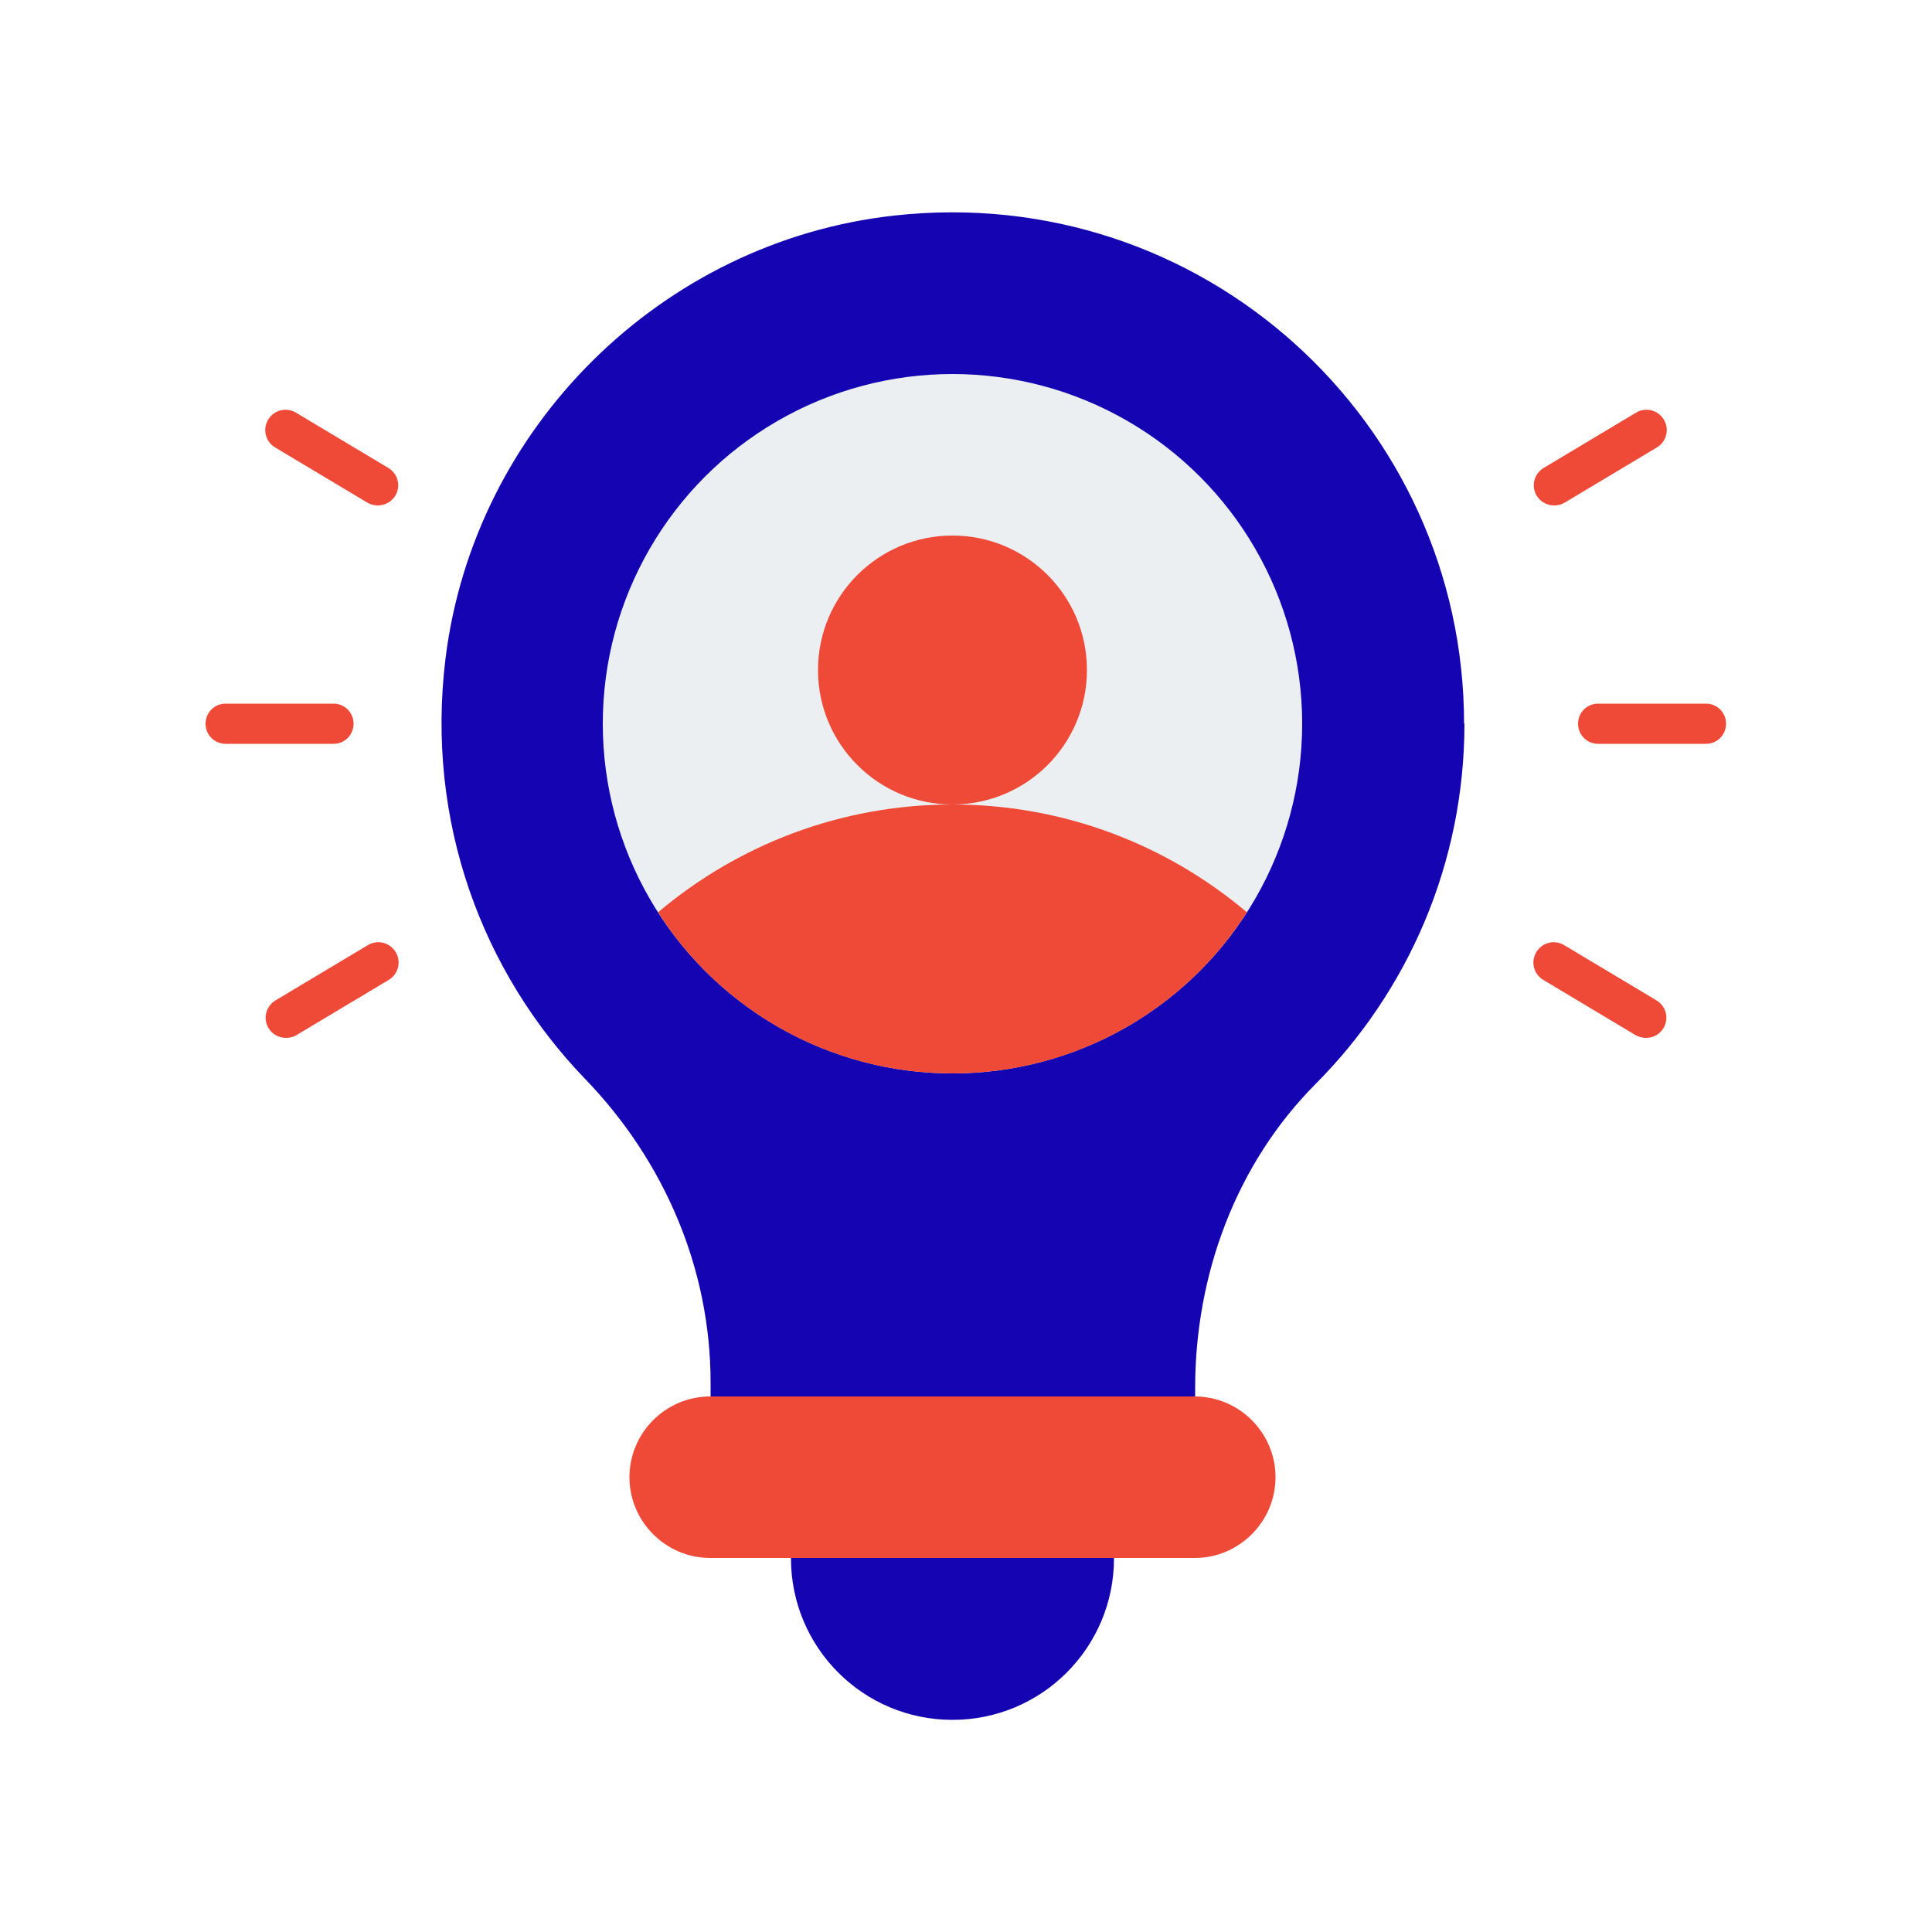
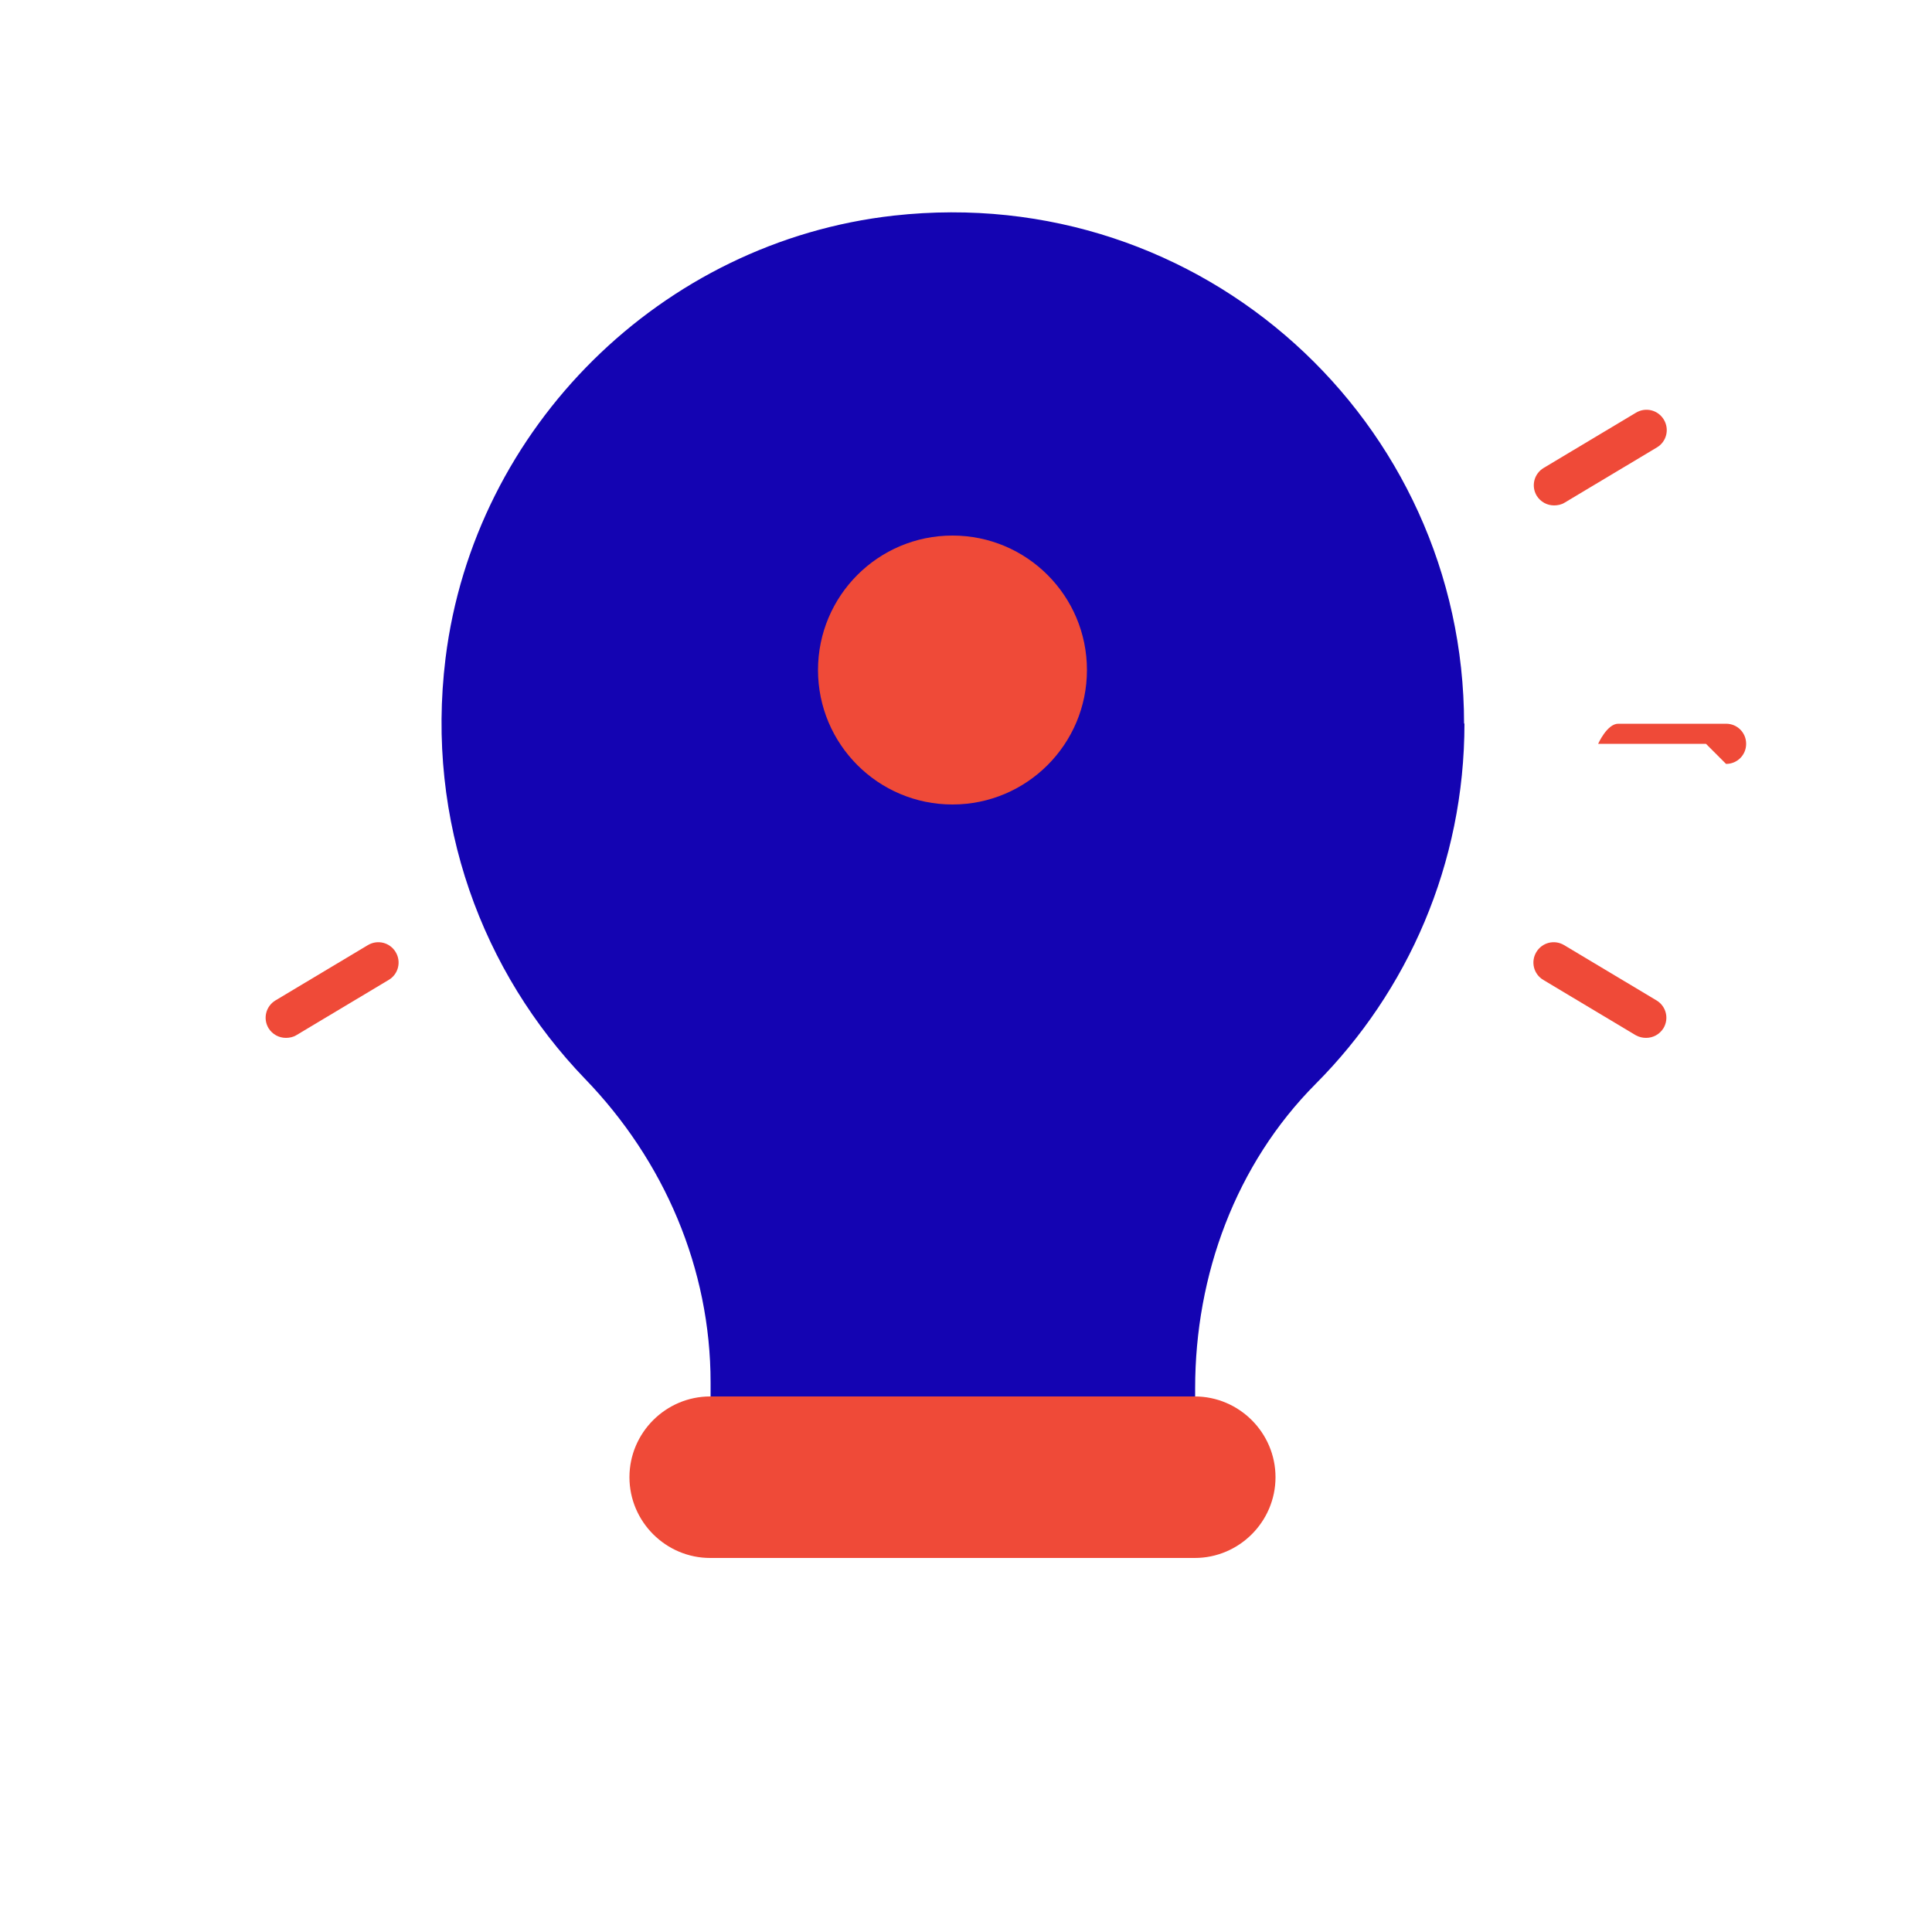
<svg xmlns="http://www.w3.org/2000/svg" id="Flat" version="1.1" viewBox="0 0 500 500">
  <defs>
    <style>
      .st0 {
        fill: #ef4a38;
      }

      .st1 {
        fill: #1404b2;
      }

      .st2 {
        fill: #eceff1;
      }
    </style>
  </defs>
  <path class="st1" d="M378.9,187.3c0-78.1-67.7-140.4-147.6-131.5-60,6.7-108.6,54.7-116,114.6-5.2,42.3,9.6,81.3,36.1,108.8,20.5,21.2,32.5,49.1,32.5,78.6v17.5h125.4v-16c0-29.3,10.5-58,31.2-78.8,23.8-23.9,38.5-56.9,38.5-93.3h0Z" />
-   <path class="st1" d="M204.7,396.3h83.6v7c0,23.1-18.7,41.8-41.8,41.8s-41.8-18.7-41.8-41.8v-7Z" />
  <g>
    <path class="st0" d="M183.8,361.4h125.4c11.5,0,20.9,9.4,20.9,20.9h0c0,11.5-9.4,20.9-20.9,20.9h-125.4c-11.5,0-20.9-9.4-20.9-20.9h0c0-11.5,9.4-20.9,20.9-20.9Z" />
    <g>
-       <path class="st0" d="M441.5,192.5h-27.9c-2.9,0-5.2-2.3-5.2-5.2s2.3-5.2,5.2-5.2h27.9c2.9,0,5.2,2.3,5.2,5.2s-2.3,5.2-5.2,5.2Z" />
+       <path class="st0" d="M441.5,192.5h-27.9s2.3-5.2,5.2-5.2h27.9c2.9,0,5.2,2.3,5.2,5.2s-2.3,5.2-5.2,5.2Z" />
      <path class="st0" d="M402.2,130.8c-1.8,0-3.5-.9-4.5-2.5-1.5-2.5-.7-5.7,1.8-7.2l23.9-14.3c2.5-1.5,5.7-.7,7.2,1.8,1.5,2.5.7,5.7-1.8,7.2l-23.9,14.3c-.8.5-1.8.7-2.7.7h0Z" />
      <path class="st0" d="M426,268.6c-.9,0-1.8-.2-2.7-.7l-23.9-14.3c-2.5-1.5-3.3-4.7-1.8-7.2,1.5-2.5,4.7-3.3,7.2-1.8l23.9,14.3c2.5,1.5,3.3,4.7,1.8,7.2-1,1.6-2.7,2.5-4.5,2.5h0Z" />
    </g>
    <g>
-       <path class="st0" d="M86.3,192.5h-27.9c-2.9,0-5.2-2.3-5.2-5.2s2.3-5.2,5.2-5.2h27.9c2.9,0,5.2,2.3,5.2,5.2s-2.3,5.2-5.2,5.2Z" />
-       <path class="st0" d="M97.8,130.8c-.9,0-1.8-.2-2.7-.7l-23.9-14.3c-2.5-1.5-3.3-4.7-1.8-7.2,1.5-2.5,4.7-3.3,7.2-1.8l23.9,14.3c2.5,1.5,3.3,4.7,1.8,7.2-1,1.6-2.7,2.5-4.5,2.5h0Z" />
      <path class="st0" d="M74,268.6c-1.8,0-3.5-.9-4.5-2.5-1.5-2.5-.7-5.7,1.8-7.2l23.9-14.3c2.5-1.5,5.7-.7,7.2,1.8,1.5,2.5.7,5.7-1.8,7.2l-23.9,14.3c-.8.5-1.8.7-2.7.7h0Z" />
    </g>
  </g>
  <g>
-     <circle class="st2" cx="246.5" cy="187.3" r="90.5" />
-     <path class="st0" d="M322.7,236.1c-16,25.1-44.2,41.7-76.2,41.7s-60.2-16.6-76.2-41.7c20.6-17.4,47.2-27.9,76.2-27.9s55.6,10.5,76.2,27.9Z" />
    <circle class="st0" cx="246.5" cy="173.4" r="34.8" />
  </g>
</svg>